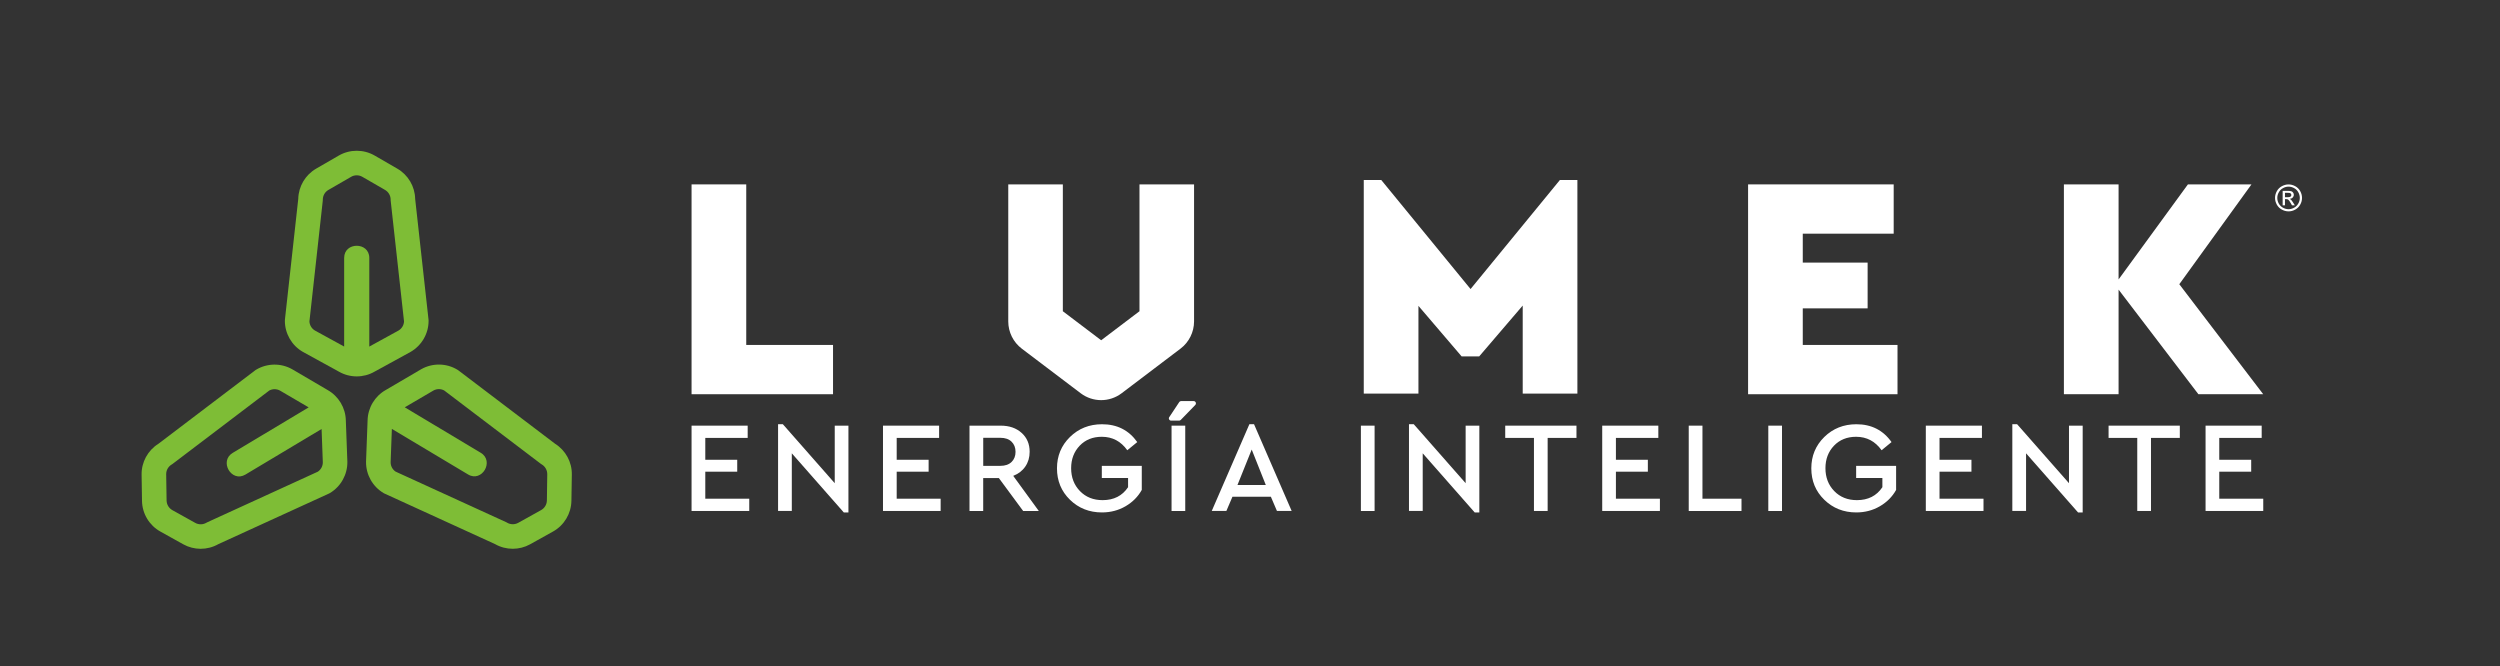
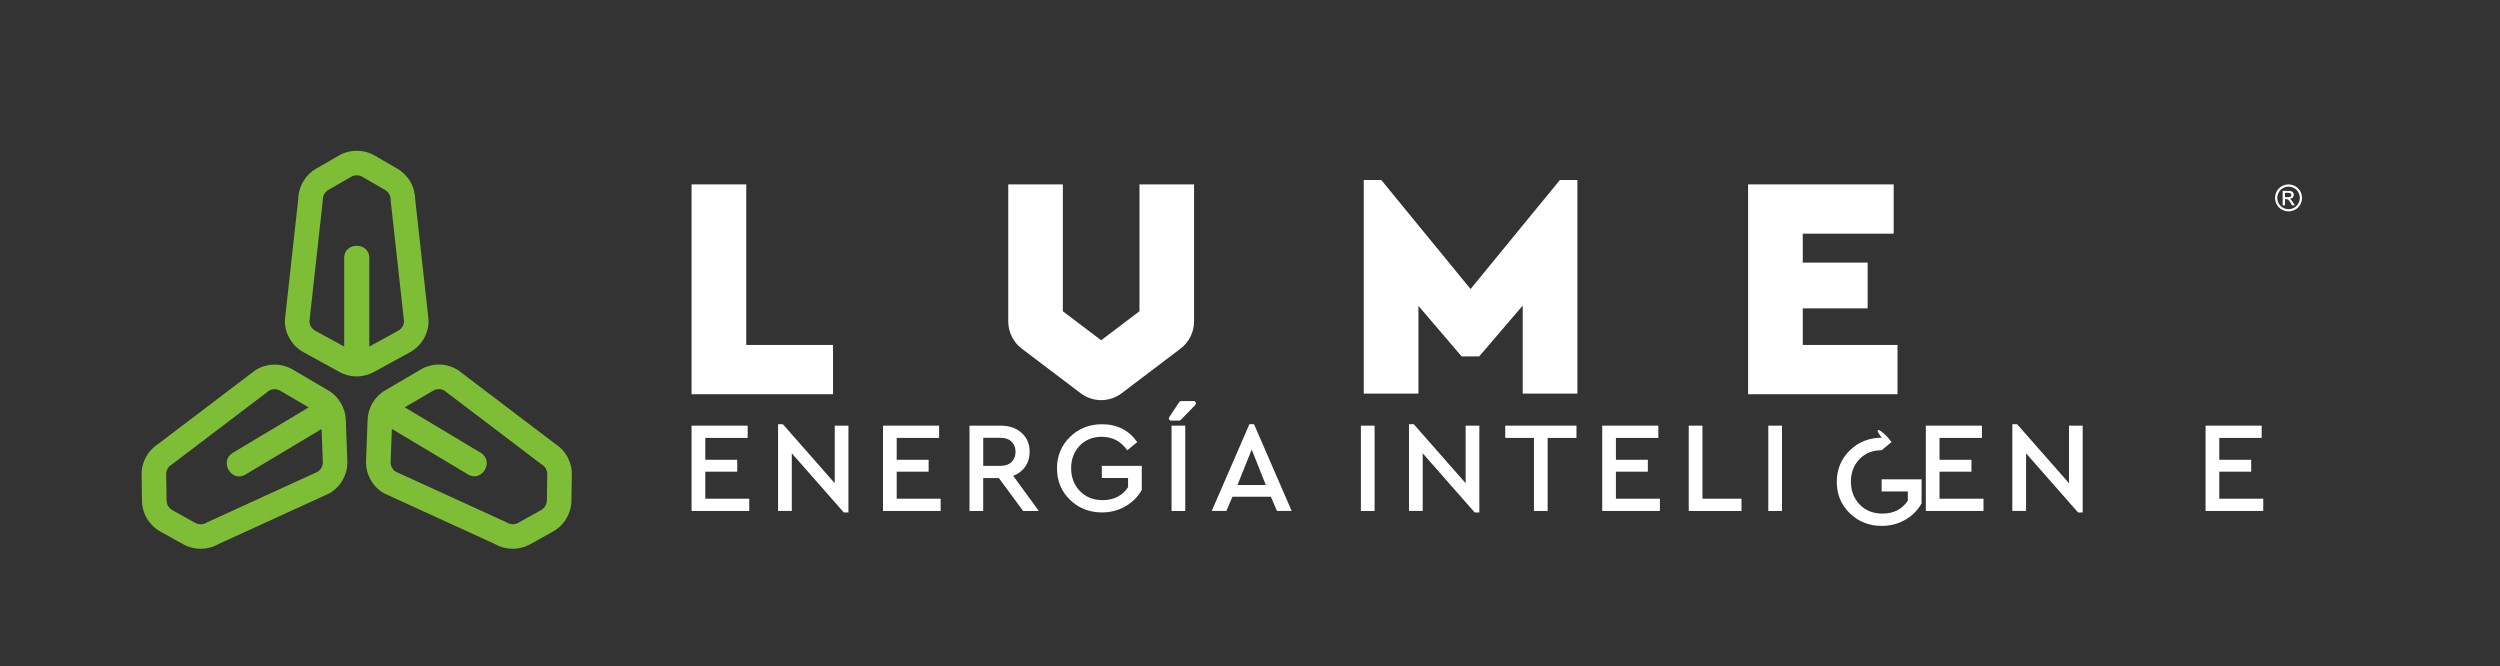
<svg xmlns="http://www.w3.org/2000/svg" id="Capa_1" x="0px" y="0px" viewBox="0 0 732 195" style="enable-background:new 0 0 732 195;" xml:space="preserve">
  <rect x="0" y="0" width="732" height="195" fill="#333333" stroke="none" />
  <style type="text/css">	.st0{fill:#FFFFFF;}	.st1{fill:#7EBD36;}</style>
  <polygon class="st0" points="461.86,52.7 461.86,115.25 445.85,115.25 445.85,89.47 433.1,104.36 427.97,104.36 415.32,89.56  415.32,115.25 399.31,115.25 399.31,52.7 404.43,52.7 430.58,84.63 456.74,52.7 " />
  <polygon class="st0" points="218.5,101 243.91,101 243.91,115.43 202.49,115.43 202.49,53.99 218.5,53.99 " />
  <polygon class="st0" points="554.47,68.42 527.85,68.42 527.85,76.89 546.84,76.89 546.84,90.29 527.85,90.29 527.85,101  555.59,101 555.59,115.43 511.84,115.43 511.84,53.99 554.47,53.99 " />
-   <polygon class="st0" points="643.69,115.43 620.32,84.8 620.32,115.43 604.31,115.43 604.31,53.99 620.32,53.99 620.32,81.82  640.62,53.99 659.23,53.99 638.1,83.22 662.67,115.43 " />
  <path class="st0" d="M322.42,117.16c-2.1,0-4.2-0.67-5.96-1.99l-17.29-13.09c-2.48-1.88-3.95-4.85-3.95-7.95V53.99h15.98v37.14 l11.22,8.5l11.22-8.5V53.99h15.98v40.13c0,3.11-1.48,6.08-3.95,7.95l-17.29,13.1C326.62,116.49,324.52,117.16,322.42,117.16  M318.72,102.43L318.72,102.43L318.72,102.43z M326.1,102.43L326.1,102.43C326.11,102.43,326.11,102.43,326.1,102.43" />
  <path class="st1" d="M120.18,103.06l0.07-0.04c3.23-1.87,5.24-5.34,5.24-9.07v-0.2l-3.93-35.52c-0.07-3.65-2.07-7.03-5.23-8.85 l-6.64-3.84c-3.23-1.86-7.25-1.86-10.48,0l-6.64,3.84c-3.17,1.83-5.16,5.2-5.24,8.85l-3.9,35.32l-0.02,0.39 c0,3.73,2.01,7.21,5.24,9.07l10.6,5.82c1.61,0.92,3.4,1.38,5.2,1.38c1.8,0,3.6-0.46,5.2-1.38L120.18,103.06z M92.21,96.78 c-0.95-0.56-1.56-1.57-1.61-2.67l3.9-35.27l0.02-0.39c0-1.17,0.63-2.26,1.64-2.84l6.65-3.84c1.01-0.59,2.27-0.58,3.28,0l6.65,3.84 c1.01,0.58,1.64,1.67,1.64,2.84v0.2l3.92,35.46c-0.05,1.1-0.66,2.11-1.61,2.67l-8.56,4.7V75.51c0-4.73-7.36-4.74-7.36,0v25.96 L92.21,96.78z" />
  <path class="st1" d="M162.53,129.93l-28.31-21.48l-0.33-0.22c-3.2-1.92-7.21-1.98-10.48-0.17l-10.44,6.12 c-3.23,1.81-5.27,5.23-5.34,8.93l-0.45,12.01l0,0.08c-0.06,3.73,1.9,7.24,5.1,9.15l0.17,0.1l32.5,14.86c1.6,0.92,3.4,1.37,5.19,1.37 c1.76,0,3.51-0.44,5.09-1.32l6.7-3.73c3.26-1.82,5.32-5.26,5.38-8.99l0.12-7.67C167.5,135.31,165.62,131.87,162.53,129.93  M160.13,146.53c-0.02,1.17-0.66,2.25-1.69,2.82l-6.7,3.73c-1.02,0.57-2.28,0.55-3.28-0.05l-0.17-0.1l-32.45-14.84 c-0.92-0.61-1.47-1.64-1.46-2.75l0.36-9.76c7.43,4.45,14.87,8.89,22.31,13.34c4.07,2.44,7.78-3.92,3.71-6.35l-22.24-13.31l8.42-4.93 c0.97-0.53,2.15-0.53,3.11-0.01l28.26,21.45l0.33,0.22c1,0.6,1.61,1.7,1.6,2.87L160.13,146.53z" />
  <path class="st1" d="M95.93,114.2l-10.37-6.08l-0.07-0.04c-3.26-1.82-7.28-1.75-10.48,0.16l-0.17,0.1l-28.47,21.61 c-3.09,1.93-4.97,5.38-4.91,9.03l0.12,7.68c0.06,3.73,2.12,7.17,5.38,8.98l6.7,3.73c1.58,0.88,3.34,1.32,5.09,1.32 c1.79,0,3.59-0.46,5.19-1.37l32.32-14.78l0.35-0.18c3.2-1.91,5.15-5.42,5.1-9.15l-0.45-12.09 C101.19,119.43,99.15,116.02,95.93,114.2 M93.06,138.11L60.8,152.87l-0.35,0.18c-1,0.6-2.26,0.62-3.28,0.05l-6.7-3.73 c-1.02-0.57-1.67-1.64-1.69-2.82l-0.12-7.67c-0.02-1.17,0.59-2.26,1.6-2.87l0.17-0.1l28.42-21.57c0.97-0.52,2.14-0.51,3.11,0.01 l8.42,4.93L68.14,132.6c-4.06,2.43-0.37,8.79,3.71,6.36c7.43-4.45,14.87-8.9,22.31-13.35l0.36,9.76 C94.53,136.47,93.97,137.5,93.06,138.11" />
  <path class="st0" d="M670.09,54c0.66,0,1.31,0.17,1.94,0.51c0.63,0.33,1.12,0.83,1.48,1.46c0.35,0.63,0.52,1.29,0.52,1.98 c0,0.68-0.17,1.34-0.52,1.96c-0.35,0.63-0.84,1.12-1.46,1.46c-0.62,0.35-1.28,0.52-1.96,0.52c-0.68,0-1.34-0.18-1.97-0.52 c-0.63-0.34-1.11-0.83-1.47-1.46c-0.34-0.63-0.52-1.28-0.52-1.96c0-0.69,0.18-1.35,0.53-1.98c0.35-0.63,0.85-1.12,1.48-1.46 C668.78,54.17,669.42,54,670.09,54 M670.09,54.65c-0.56,0-1.1,0.14-1.62,0.43c-0.53,0.28-0.94,0.69-1.23,1.22 c-0.3,0.52-0.45,1.08-0.45,1.65c0,0.57,0.14,1.11,0.43,1.64c0.29,0.52,0.7,0.93,1.22,1.22c0.53,0.29,1.07,0.44,1.64,0.44 c0.57,0,1.11-0.15,1.64-0.44c0.52-0.29,0.93-0.7,1.22-1.22c0.29-0.52,0.44-1.07,0.44-1.64c0-0.57-0.15-1.12-0.44-1.65 c-0.29-0.54-0.7-0.94-1.23-1.22C671.18,54.79,670.64,54.65,670.09,54.65 M668.36,60.13v-4.25h1.46c0.5,0,0.86,0.04,1.08,0.12 c0.22,0.07,0.4,0.21,0.53,0.41c0.13,0.19,0.2,0.4,0.2,0.62c0,0.31-0.11,0.58-0.33,0.81c-0.22,0.23-0.52,0.36-0.88,0.39 c0.15,0.06,0.27,0.14,0.36,0.22c0.17,0.17,0.38,0.45,0.63,0.84l0.52,0.83h-0.84l-0.38-0.67c-0.3-0.53-0.53-0.86-0.72-0.99 c-0.13-0.1-0.31-0.15-0.55-0.15h-0.4v1.81H668.36z M669.04,57.74h0.83c0.4,0,0.67-0.06,0.82-0.18c0.14-0.12,0.21-0.27,0.21-0.47 c0-0.13-0.03-0.24-0.1-0.34c-0.07-0.1-0.16-0.17-0.29-0.22c-0.13-0.05-0.35-0.07-0.69-0.07h-0.78V57.74z" />
  <polygon class="st0" points="218.92,128.22 206.51,128.22 206.51,134.62 215.86,134.62 215.86,138.11 206.51,138.11 206.51,146.02  219.38,146.02 219.38,149.61 202.49,149.61 202.49,124.63 218.92,124.63 " />
  <polygon class="st0" points="248.42,124.63 248.42,150.04 247.06,150.04 231.84,132.73 231.84,149.61 227.82,149.61 227.82,124.21  229.22,124.21 244.41,141.48 244.41,124.63 " />
  <polygon class="st0" points="274.97,128.22 262.55,128.22 262.55,134.62 271.9,134.62 271.9,138.11 262.55,138.11 262.55,146.02  275.42,146.02 275.42,149.61 258.54,149.61 258.54,124.63 274.97,124.63 " />
  <path class="st0" d="M299.58,149.62l-7.12-9.65h-4.58v9.65h-4.01v-24.99H293c2.53,0,4.57,0.71,6.13,2.12 c1.57,1.41,2.35,3.26,2.35,5.53c0,1.65-0.42,3.08-1.27,4.32c-0.85,1.24-2.03,2.14-3.54,2.73l7.5,10.3H299.58z M287.89,136.4h5.03 c1.39,0,2.48-0.38,3.26-1.13c0.78-0.76,1.17-1.75,1.17-2.96c0-1.24-0.39-2.23-1.17-2.99c-0.78-0.76-1.87-1.13-3.26-1.13h-5.03V136.4 z" />
  <path class="st0" d="M332.99,129.44l-2.92,2.39c-1.87-2.62-4.35-3.94-7.46-3.94c-2.65,0-4.81,0.87-6.48,2.61 c-1.66,1.74-2.5,3.94-2.5,6.59c0,2.7,0.86,4.93,2.58,6.7c1.72,1.77,3.93,2.65,6.63,2.65c3.28,0,5.77-1.26,7.46-3.79v-2.69h-7.69 v-3.56h11.7v7.05c-1.11,1.99-2.7,3.59-4.77,4.79c-2.07,1.2-4.37,1.8-6.89,1.8c-3.71,0-6.83-1.24-9.37-3.71 c-2.53-2.47-3.8-5.54-3.8-9.2c0-3.63,1.27-6.7,3.8-9.18c2.54-2.48,5.66-3.73,9.37-3.73C327.07,124.21,330.51,125.95,332.99,129.44" />
  <rect x="343.03" y="124.63" class="st0" width="4.01" height="24.99" />
  <path class="st0" d="M372.11,145.45h-11.25l-1.78,4.16h-4.28l11.02-25.4h1.36l11.02,25.4h-4.31L372.11,145.45z M366.5,131.63 l-4.17,10.38h8.3L366.5,131.63z" />
  <rect x="398.47" y="124.63" class="st0" width="4.01" height="24.99" />
  <polygon class="st0" points="433.15,124.63 433.15,150.04 431.79,150.04 416.57,132.73 416.57,149.61 412.55,149.61 412.55,124.21  413.95,124.21 429.14,141.48 429.14,124.63 " />
  <polygon class="st0" points="461.59,128.22 453.15,128.22 453.15,149.61 449.14,149.61 449.14,128.22 440.73,128.22 440.73,124.63  461.59,124.63 " />
  <polygon class="st0" points="485.56,128.22 473.14,128.22 473.14,134.62 482.49,134.62 482.49,138.11 473.14,138.11 473.14,146.02  486.02,146.02 486.02,149.61 469.13,149.61 469.13,124.63 485.56,124.63 " />
  <polygon class="st0" points="498.48,146.02 509.91,146.02 509.91,149.62 494.46,149.62 494.46,124.63 498.48,124.63 " />
  <rect x="517.76" y="124.63" class="st0" width="4.01" height="24.99" />
-   <path class="st0" d="M553.84,129.44l-2.91,2.39c-1.87-2.62-4.36-3.94-7.46-3.94c-2.65,0-4.81,0.87-6.48,2.61 c-1.66,1.74-2.5,3.94-2.5,6.59c0,2.7,0.86,4.93,2.58,6.7c1.72,1.77,3.93,2.65,6.63,2.65c3.28,0,5.77-1.26,7.46-3.79v-2.69h-7.68 v-3.56h11.7v7.05c-1.11,1.99-2.7,3.59-4.77,4.79c-2.07,1.2-4.36,1.8-6.89,1.8c-3.71,0-6.83-1.24-9.37-3.71 c-2.54-2.47-3.8-5.54-3.8-9.2c0-3.63,1.27-6.7,3.8-9.18c2.54-2.48,5.66-3.73,9.37-3.73C547.92,124.21,551.37,125.95,553.84,129.44" />
+   <path class="st0" d="M553.84,129.44l-2.91,2.39c-2.65,0-4.81,0.87-6.48,2.61 c-1.66,1.74-2.5,3.94-2.5,6.59c0,2.7,0.86,4.93,2.58,6.7c1.72,1.77,3.93,2.65,6.63,2.65c3.28,0,5.77-1.26,7.46-3.79v-2.69h-7.68 v-3.56h11.7v7.05c-1.11,1.99-2.7,3.59-4.77,4.79c-2.07,1.2-4.36,1.8-6.89,1.8c-3.71,0-6.83-1.24-9.37-3.71 c-2.54-2.47-3.8-5.54-3.8-9.2c0-3.63,1.27-6.7,3.8-9.18c2.54-2.48,5.66-3.73,9.37-3.73C547.92,124.21,551.37,125.95,553.84,129.44" />
  <polygon class="st0" points="580.31,128.22 567.89,128.22 567.89,134.62 577.24,134.62 577.24,138.11 567.89,138.11 567.89,146.02  580.77,146.02 580.77,149.61 563.88,149.61 563.88,124.63 580.31,124.63 " />
  <polygon class="st0" points="609.81,124.63 609.81,150.04 608.45,150.04 593.23,132.73 593.23,149.61 589.21,149.61 589.21,124.21  590.61,124.21 605.8,141.48 605.8,124.63 " />
-   <polygon class="st0" points="638.25,128.22 629.81,128.22 629.81,149.61 625.79,149.61 625.79,128.22 617.39,128.22 617.39,124.63  638.25,124.63 " />
  <polygon class="st0" points="662.22,128.22 649.8,128.22 649.8,134.62 659.15,134.62 659.15,138.11 649.8,138.11 649.8,146.02  662.68,146.02 662.68,149.61 645.79,149.61 645.79,124.63 662.22,124.63 " />
  <path class="st0" d="M342.91,123.16h2.33c0.18,0,0.35-0.08,0.48-0.2l4.26-4.39c0.4-0.43,0.11-1.13-0.48-1.13h-3.68 c-0.19,0-0.37,0.09-0.5,0.23l-2.91,4.39C342.03,122.49,342.34,123.16,342.91,123.16" />
</svg>